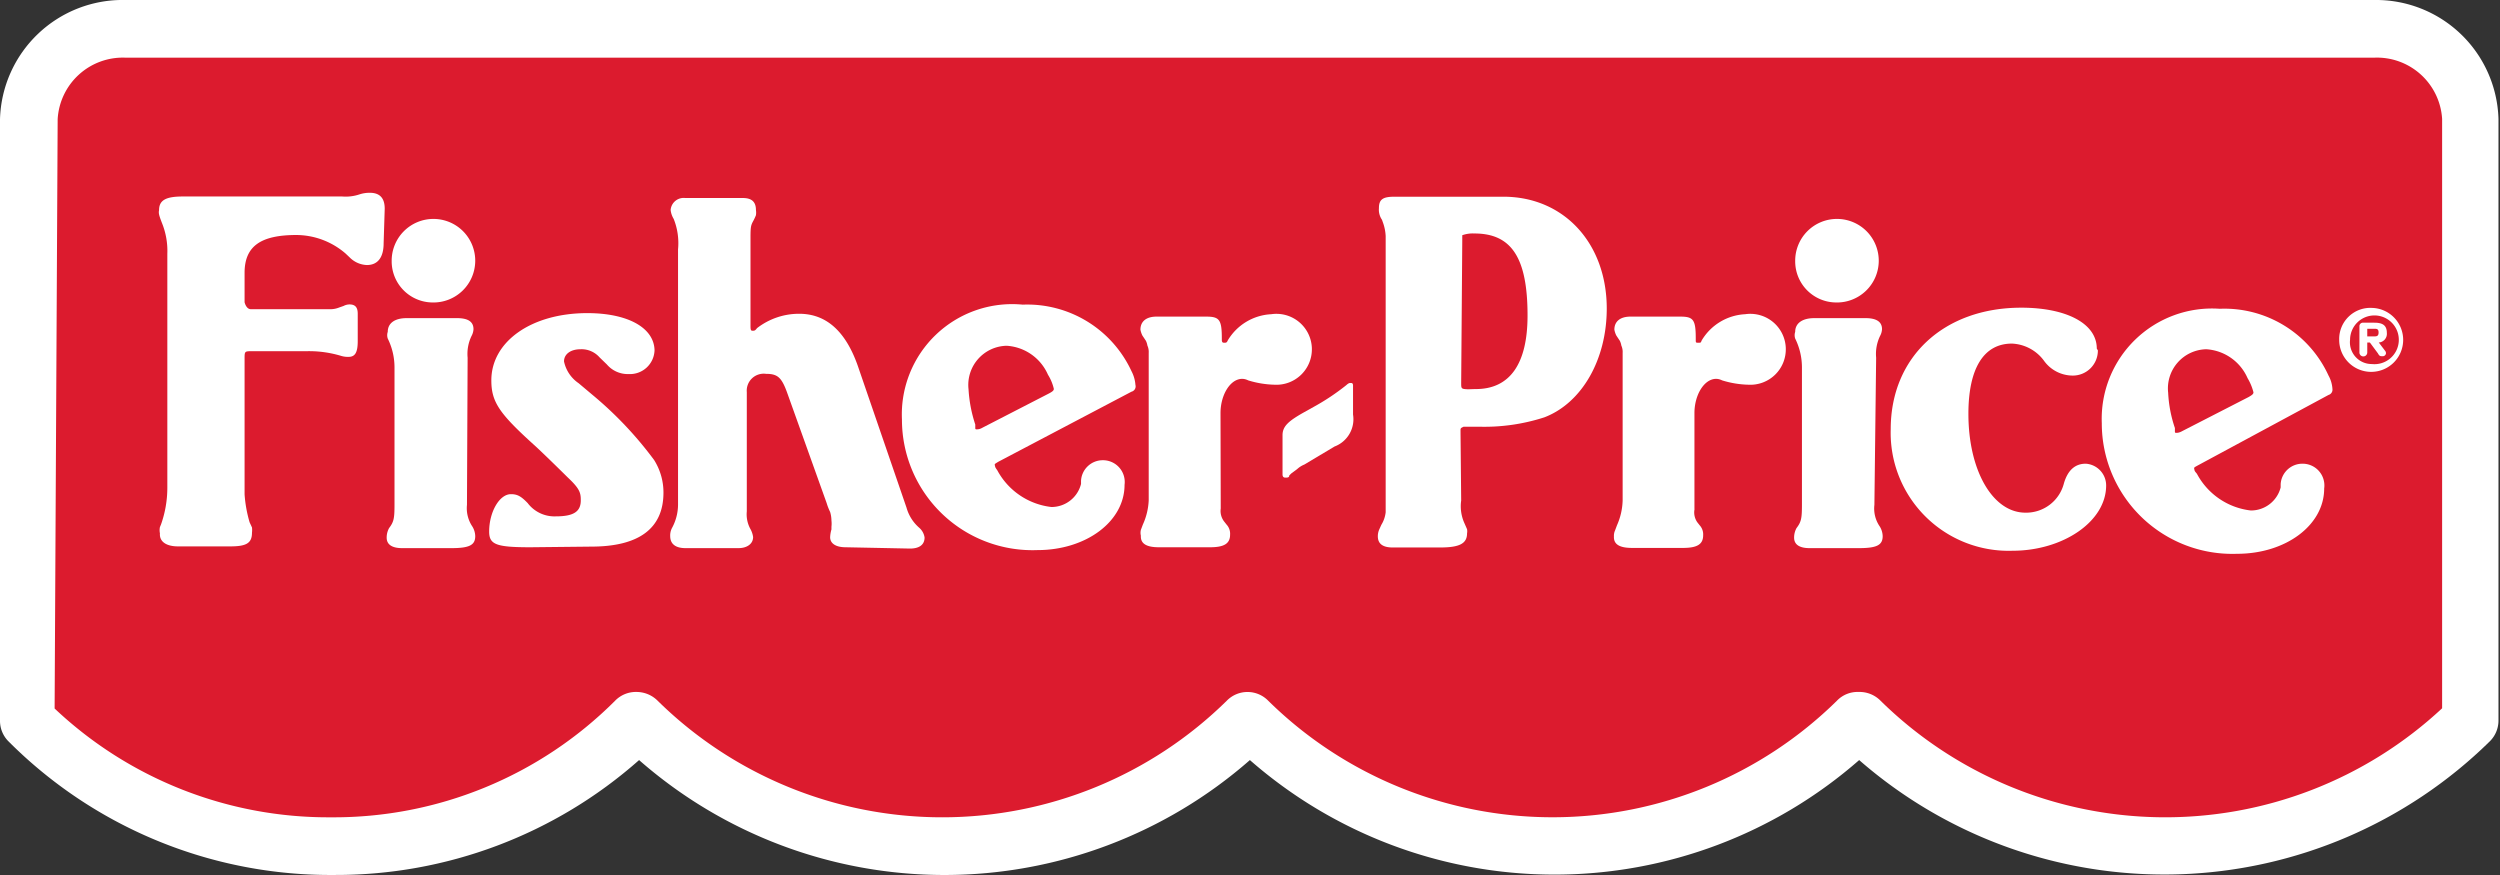
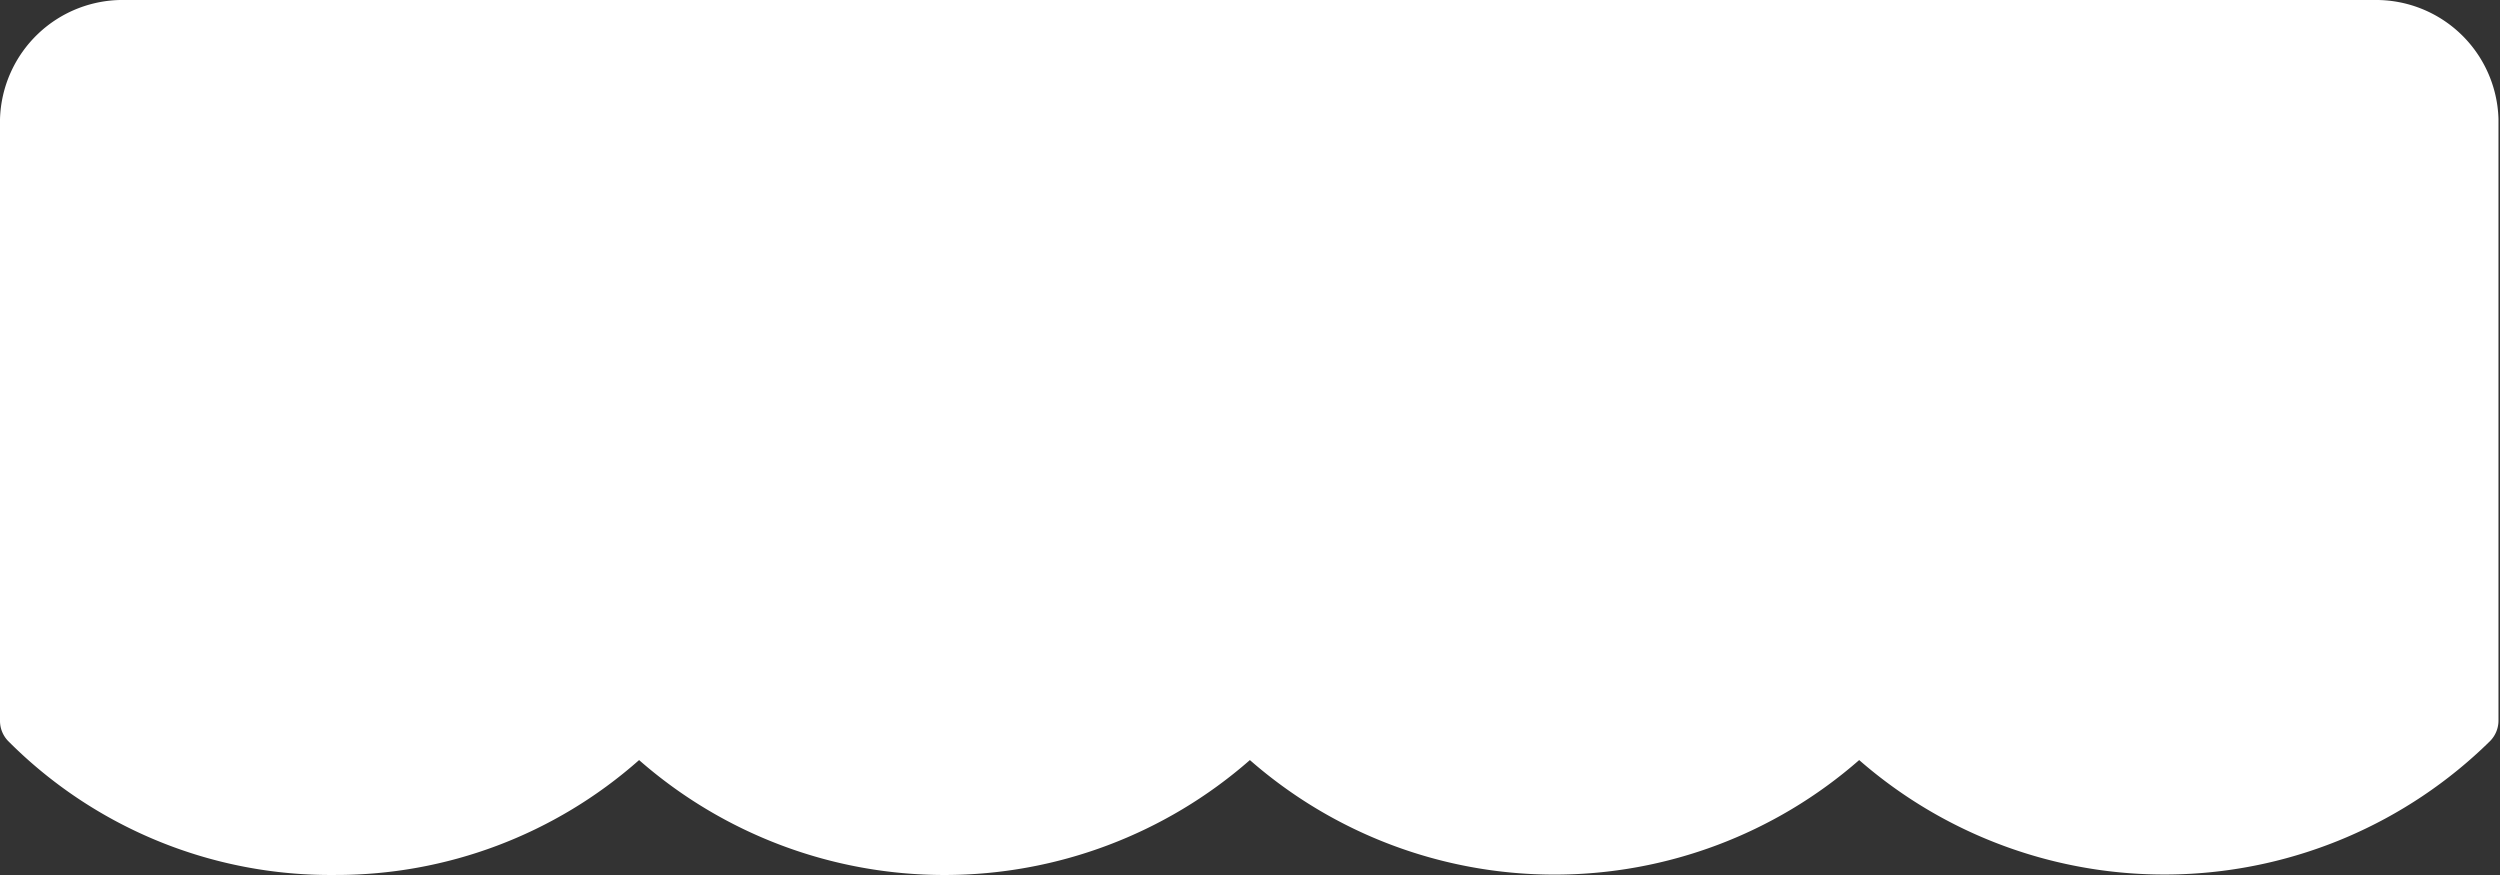
<svg xmlns="http://www.w3.org/2000/svg" viewBox="0 0 114.89 40.21">
  <rect x="0" y="0" width="114.89" height="40.21" fill="#333333" stroke="none" />
  <path d="m5.76 0a5.64 5.64 0 0 0 -5.76 5.48v27.65a1.33 1.33 0 0 0 .37.92 20.89 20.89 0 0 0 15 6.16 21 21 0 0 0 14-5.28 21.29 21.29 0 0 0 28.07 0 21.25 21.25 0 0 0 28 0 21.33 21.33 0 0 0 29-.88 1.34 1.34 0 0 0 .38-.92v-27.67a5.63 5.63 0 0 0 -5.7-5.46z" fill="#fff" />
-   <path d="m2.65 5.48a3 3 0 0 1 3.11-2.83h103.36a3 3 0 0 1 3.11 2.81v27.09a18.66 18.66 0 0 1 -25.81-.35 1.35 1.35 0 0 0 -1-.4 1.31 1.31 0 0 0 -1 .4 18.62 18.62 0 0 1 -26.14 0 1.33 1.33 0 0 0 -1.9 0 18.64 18.64 0 0 1 -26.16 0 1.37 1.37 0 0 0 -.95-.4 1.33 1.33 0 0 0 -1 .4 18.27 18.27 0 0 1 -13.06 5.36 18.31 18.31 0 0 1 -12.7-5z" fill="#dc1b2e" />
  <g fill="#fff">
    <path d="m17.63 11.18c0 .65-.27 1-.77 1a1.17 1.17 0 0 1 -.78-.34l-.2-.19a3.48 3.48 0 0 0 -2.26-.85c-1.66 0-2.38.53-2.38 1.74v1.35s.07.32.29.32h3.68a1.08 1.08 0 0 0 .38-.08l.2-.07a.6.6 0 0 1 .27-.07c.27 0 .38.14.38.43v1.26c0 .53-.13.72-.42.72a1.06 1.06 0 0 1 -.36-.05 5.1 5.1 0 0 0 -1.59-.21h-2.49c-.31 0-.34 0-.34.29v6.29a6 6 0 0 0 .23 1.28l.11.24a1 1 0 0 1 0 .24c0 .49-.27.63-1 .63h-2.4c-.54 0-.86-.22-.83-.6a.7.7 0 0 1 0-.29l.05-.12a5.06 5.06 0 0 0 .29-1.67v-10.77a3.41 3.41 0 0 0 -.25-1.42c-.13-.34-.16-.44-.13-.58 0-.46.31-.63 1.09-.63h7.33a2 2 0 0 0 .8-.1 1.47 1.47 0 0 1 .47-.07c.45 0 .68.24.68.73z" />
    <path d="m24.38 25.15c-1.57 0-1.9-.12-1.9-.72 0-.9.47-1.72 1-1.72.3 0 .47.1.77.41a1.54 1.54 0 0 0 1.29.61c.83 0 1.17-.22 1.15-.78 0-.33-.09-.53-.59-1 0 0-1.07-1.06-1.52-1.47-1.63-1.47-2-2-2-3 0-1.79 1.85-3.09 4.41-3.09 1.86 0 3.07.67 3.09 1.71a1.13 1.13 0 0 1 -1.19 1.09 1.26 1.26 0 0 1 -1-.44l-.34-.33a1.1 1.1 0 0 0 -.87-.37c-.45 0-.76.22-.76.56a1.61 1.61 0 0 0 .67 1l.63.53a17.1 17.1 0 0 1 2.84 3 2.8 2.8 0 0 1 .43 1.5c0 1.64-1.12 2.48-3.32 2.48z" />
-     <path d="m38.86 25.15c-.44 0-.71-.17-.71-.46a1.48 1.48 0 0 1 .06-.36v-.12a1.27 1.27 0 0 0 0-.29 1.43 1.43 0 0 0 -.06-.39 2.73 2.73 0 0 1 -.16-.41l-1.79-5c-.27-.77-.45-.94-1-.94a.78.78 0 0 0 -.88.84v5.48a1.4 1.4 0 0 0 .16.8 1.07 1.07 0 0 1 .13.38c0 .32-.29.51-.67.51h-2.44c-.45 0-.7-.19-.7-.55a.74.74 0 0 1 .09-.39 2.26 2.26 0 0 0 .27-1.06v-11.73a3 3 0 0 0 -.2-1.4 1 1 0 0 1 -.14-.41.6.6 0 0 1 .67-.55h2.65c.42 0 .6.19.6.55a.79.79 0 0 1 0 .24 2.33 2.33 0 0 1 -.11.24c-.12.22-.14.27-.14.8v4c0 .19 0 .27.09.27s.12 0 .21-.12a3.15 3.15 0 0 1 1.94-.66c1.24 0 2.13.8 2.69 2.39l2.24 6.52a1.9 1.9 0 0 0 .58.92.74.74 0 0 1 .25.45c0 .34-.25.51-.67.51z" />
    <path d="m45.88 21.22c-.16.1-.18.1-.16.17s0 .07.11.22a3.24 3.24 0 0 0 2.49 1.69 1.4 1.4 0 0 0 1.36-1.06v-.15a1 1 0 0 1 1-.94 1 1 0 0 1 1 1.13c0 1.69-1.77 3-4 3a6 6 0 0 1 -6.23-6 5.07 5.07 0 0 1 5.55-5.28 5.28 5.28 0 0 1 5 3.06 1.61 1.61 0 0 1 .18.63.25.25 0 0 1 -.18.31zm2.33-3.14c.17-.09.22-.14.22-.21a2.12 2.12 0 0 0 -.27-.65 2.22 2.22 0 0 0 -1.9-1.33 1.8 1.8 0 0 0 -1.75 2 6.28 6.28 0 0 0 .31 1.62v.1s0 0 0 .07.07.05.09.05.12 0 .25-.08z" />
    <path d="m56.1 23.37a.79.79 0 0 0 .16.6l.11.14a.62.62 0 0 1 .16.46c0 .41-.27.58-.92.58h-2.35c-.58 0-.85-.17-.83-.53a.58.58 0 0 1 0-.27l.09-.24a3 3 0 0 0 .27-1.11v-6.64-.14a.72.72 0 0 0 -.06-.34.77.77 0 0 0 -.07-.22l-.16-.24a1 1 0 0 1 -.09-.27c0-.38.27-.6.74-.6h2.28c.61 0 .72.14.72 1v.05c0 .15.05.15.12.15s.11 0 .15-.1a2.47 2.47 0 0 1 2-1.21 1.63 1.63 0 1 1 .15 3.24 4.43 4.43 0 0 1 -1.21-.2.64.64 0 0 0 -.27-.07c-.56 0-1 .75-1 1.57z" />
    <path d="m59.94 21.35a1.09 1.09 0 0 0 -.33.21l-.27.2-.09.09c0 .1-.09.1-.18.1s-.13-.05-.13-.15v-1.8c0-.41.27-.65 1-1.06l.43-.24a10.44 10.44 0 0 0 1.5-1c.11-.1.15-.1.2-.1s.11 0 .11.12v1.33a1.34 1.34 0 0 1 -.85 1.47z" />
    <path d="m67.15 23a1.89 1.89 0 0 0 .13 1l.14.32a.53.53 0 0 1 0 .19c0 .46-.33.65-1.23.65h-2.19c-.45 0-.68-.17-.68-.51a.77.77 0 0 1 .07-.33l.09-.2a1.39 1.39 0 0 0 .2-.58v-12.57-.12a2.13 2.13 0 0 0 -.11-.58l-.06-.17a.82.82 0 0 1 -.14-.53c0-.41.18-.53.72-.53h5c2.78 0 4.75 2.14 4.75 5.14 0 2.34-1.14 4.34-2.87 5a8.94 8.94 0 0 1 -3 .43h-.71c-.09.05-.14.05-.14.15v.12zm0-5.41c0 .22 0 .27.16.29s.34 0 .51 0c1.57 0 2.38-1.16 2.38-3.38 0-2.63-.72-3.77-2.44-3.77a1.44 1.44 0 0 0 -.56.08s0 .07 0 .24z" />
    <path d="m77.88 23.37a.79.79 0 0 0 .12.63l.11.14a.62.62 0 0 1 .16.46c0 .41-.27.58-.92.58h-2.35c-.58 0-.85-.17-.83-.53a.58.58 0 0 1 .05-.27l.09-.24a3 3 0 0 0 .26-1.14v-6.64-.14a.72.72 0 0 0 -.06-.34.77.77 0 0 0 -.07-.22l-.16-.24a1 1 0 0 1 -.09-.27c0-.38.27-.6.74-.6h2.29c.6 0 .71.14.71 1v.05c0 .15 0 .15.12.15s.11 0 .15-.1a2.47 2.47 0 0 1 2-1.21 1.63 1.63 0 1 1 .15 3.24 4.43 4.43 0 0 1 -1.21-.2.64.64 0 0 0 -.27-.07c-.56 0-1 .75-1 1.57v4.42z" />
    <path d="m96.41 16.1a1.15 1.15 0 0 1 -1.15 1.16 1.63 1.63 0 0 1 -1.34-.7 1.93 1.93 0 0 0 -1.46-.77c-1.29 0-2 1.13-2 3.23 0 2.61 1.12 4.54 2.62 4.54a1.79 1.79 0 0 0 1.77-1.35c.18-.61.52-.9 1-.9a1 1 0 0 1 .94 1c0 1.67-2 3-4.3 3a5.42 5.42 0 0 1 -5.6-5.59c0-3.31 2.44-5.58 6-5.58 2.06 0 3.47.72 3.47 1.88z" />
-     <path d="m101 21.39c-.16.09-.18.09-.16.17s0 .07.12.21a3.22 3.22 0 0 0 2.48 1.69 1.41 1.41 0 0 0 1.37-1.06v-.15a1 1 0 0 1 1-.94 1 1 0 0 1 1 1.14c0 1.69-1.77 3-4 3a6 6 0 0 1 -6.22-6 5.07 5.07 0 0 1 5.42-5.26 5.26 5.26 0 0 1 5 3.07 1.45 1.45 0 0 1 .18.62.25.25 0 0 1 -.18.27zm2.33-3.14c.18-.1.23-.15.23-.22a2.41 2.41 0 0 0 -.27-.65 2.22 2.22 0 0 0 -1.9-1.33 1.8 1.8 0 0 0 -1.75 2 5.88 5.88 0 0 0 .31 1.62v.1s0 0 0 .07.07.05.09.05.11 0 .25-.08z" />
-     <path d="m109 14.15a1.47 1.47 0 1 1 -1.5 1.46 1.43 1.43 0 0 1 1.5-1.46zm0 2.58a1.12 1.12 0 1 0 -1-1.12 1 1 0 0 0 1 1.12zm-.57-1.73a.16.16 0 0 1 .18-.17h.5c.36 0 .58.1.58.47a.4.4 0 0 1 -.37.44l.28.37a.18.18 0 0 1 .05.13.15.15 0 0 1 -.17.13c-.09 0-.13 0-.2-.13l-.37-.5h-.12v.46a.18.18 0 0 1 -.36 0zm.36.46h.3c.12 0 .22 0 .22-.18s-.1-.17-.22-.17h-.3z" />
    <path d="m86.14 23.2a1.45 1.45 0 0 0 .25 1 .89.89 0 0 1 .13.44c0 .41-.27.55-1.09.55h-2.27c-.47 0-.71-.17-.71-.48a.91.91 0 0 1 .11-.44c.22-.29.25-.45.25-1.08v-6.28a3 3 0 0 0 -.31-1.35.49.49 0 0 1 0-.31c0-.39.32-.63.88-.63h2.35c.51 0 .76.17.76.51a.74.74 0 0 1 -.09.31 1.9 1.9 0 0 0 -.18 1z" />
    <path d="m84.36 13.9a1.92 1.92 0 1 0 -1.86-1.9 1.89 1.89 0 0 0 1.86 1.9z" />
    <path d="m21.46 23.2a1.51 1.51 0 0 0 .25 1 .89.89 0 0 1 .13.44c0 .41-.27.55-1.09.55h-2.27c-.47 0-.71-.17-.71-.48a.91.91 0 0 1 .11-.44c.22-.29.25-.45.25-1.08v-6.28a3 3 0 0 0 -.31-1.35.48.48 0 0 1 0-.31c0-.39.31-.63.87-.63h2.31c.52 0 .76.17.76.51a.74.74 0 0 1 -.09.31 1.9 1.9 0 0 0 -.18 1z" />
    <path d="m19.86 13.9a1.92 1.92 0 1 0 -1.86-1.9 1.89 1.89 0 0 0 1.86 1.9z" />
  </g>
</svg>